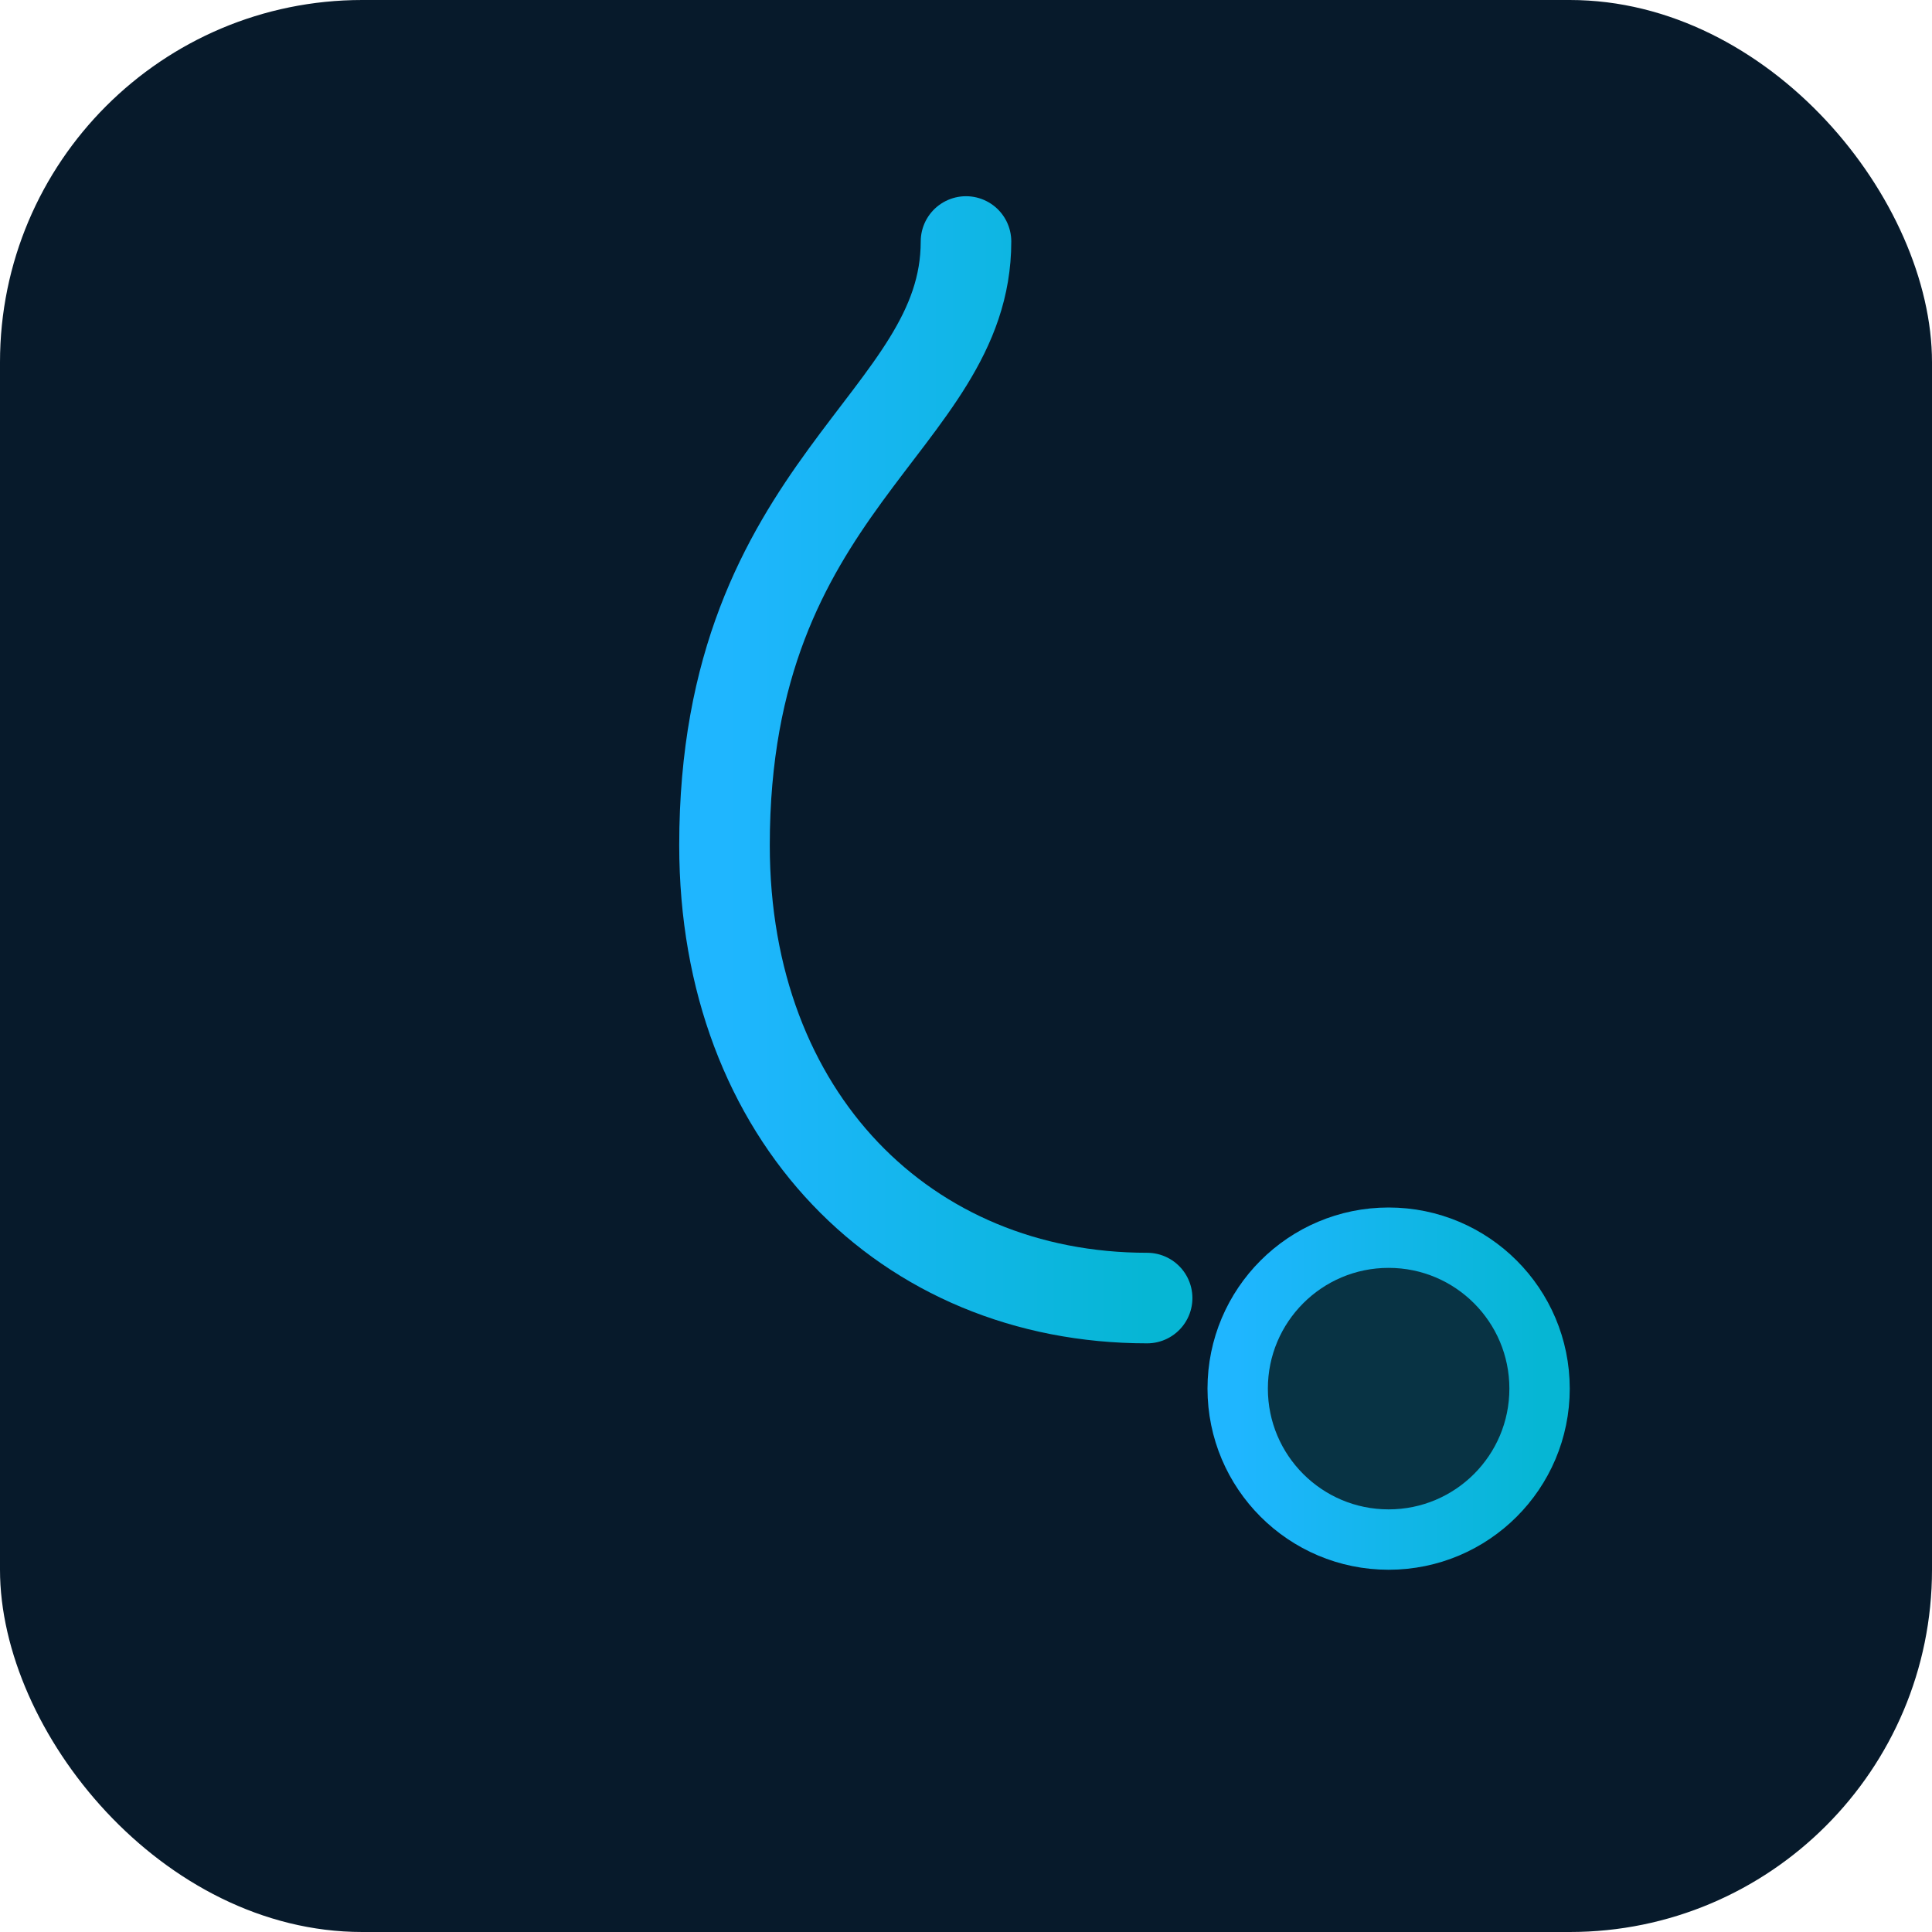
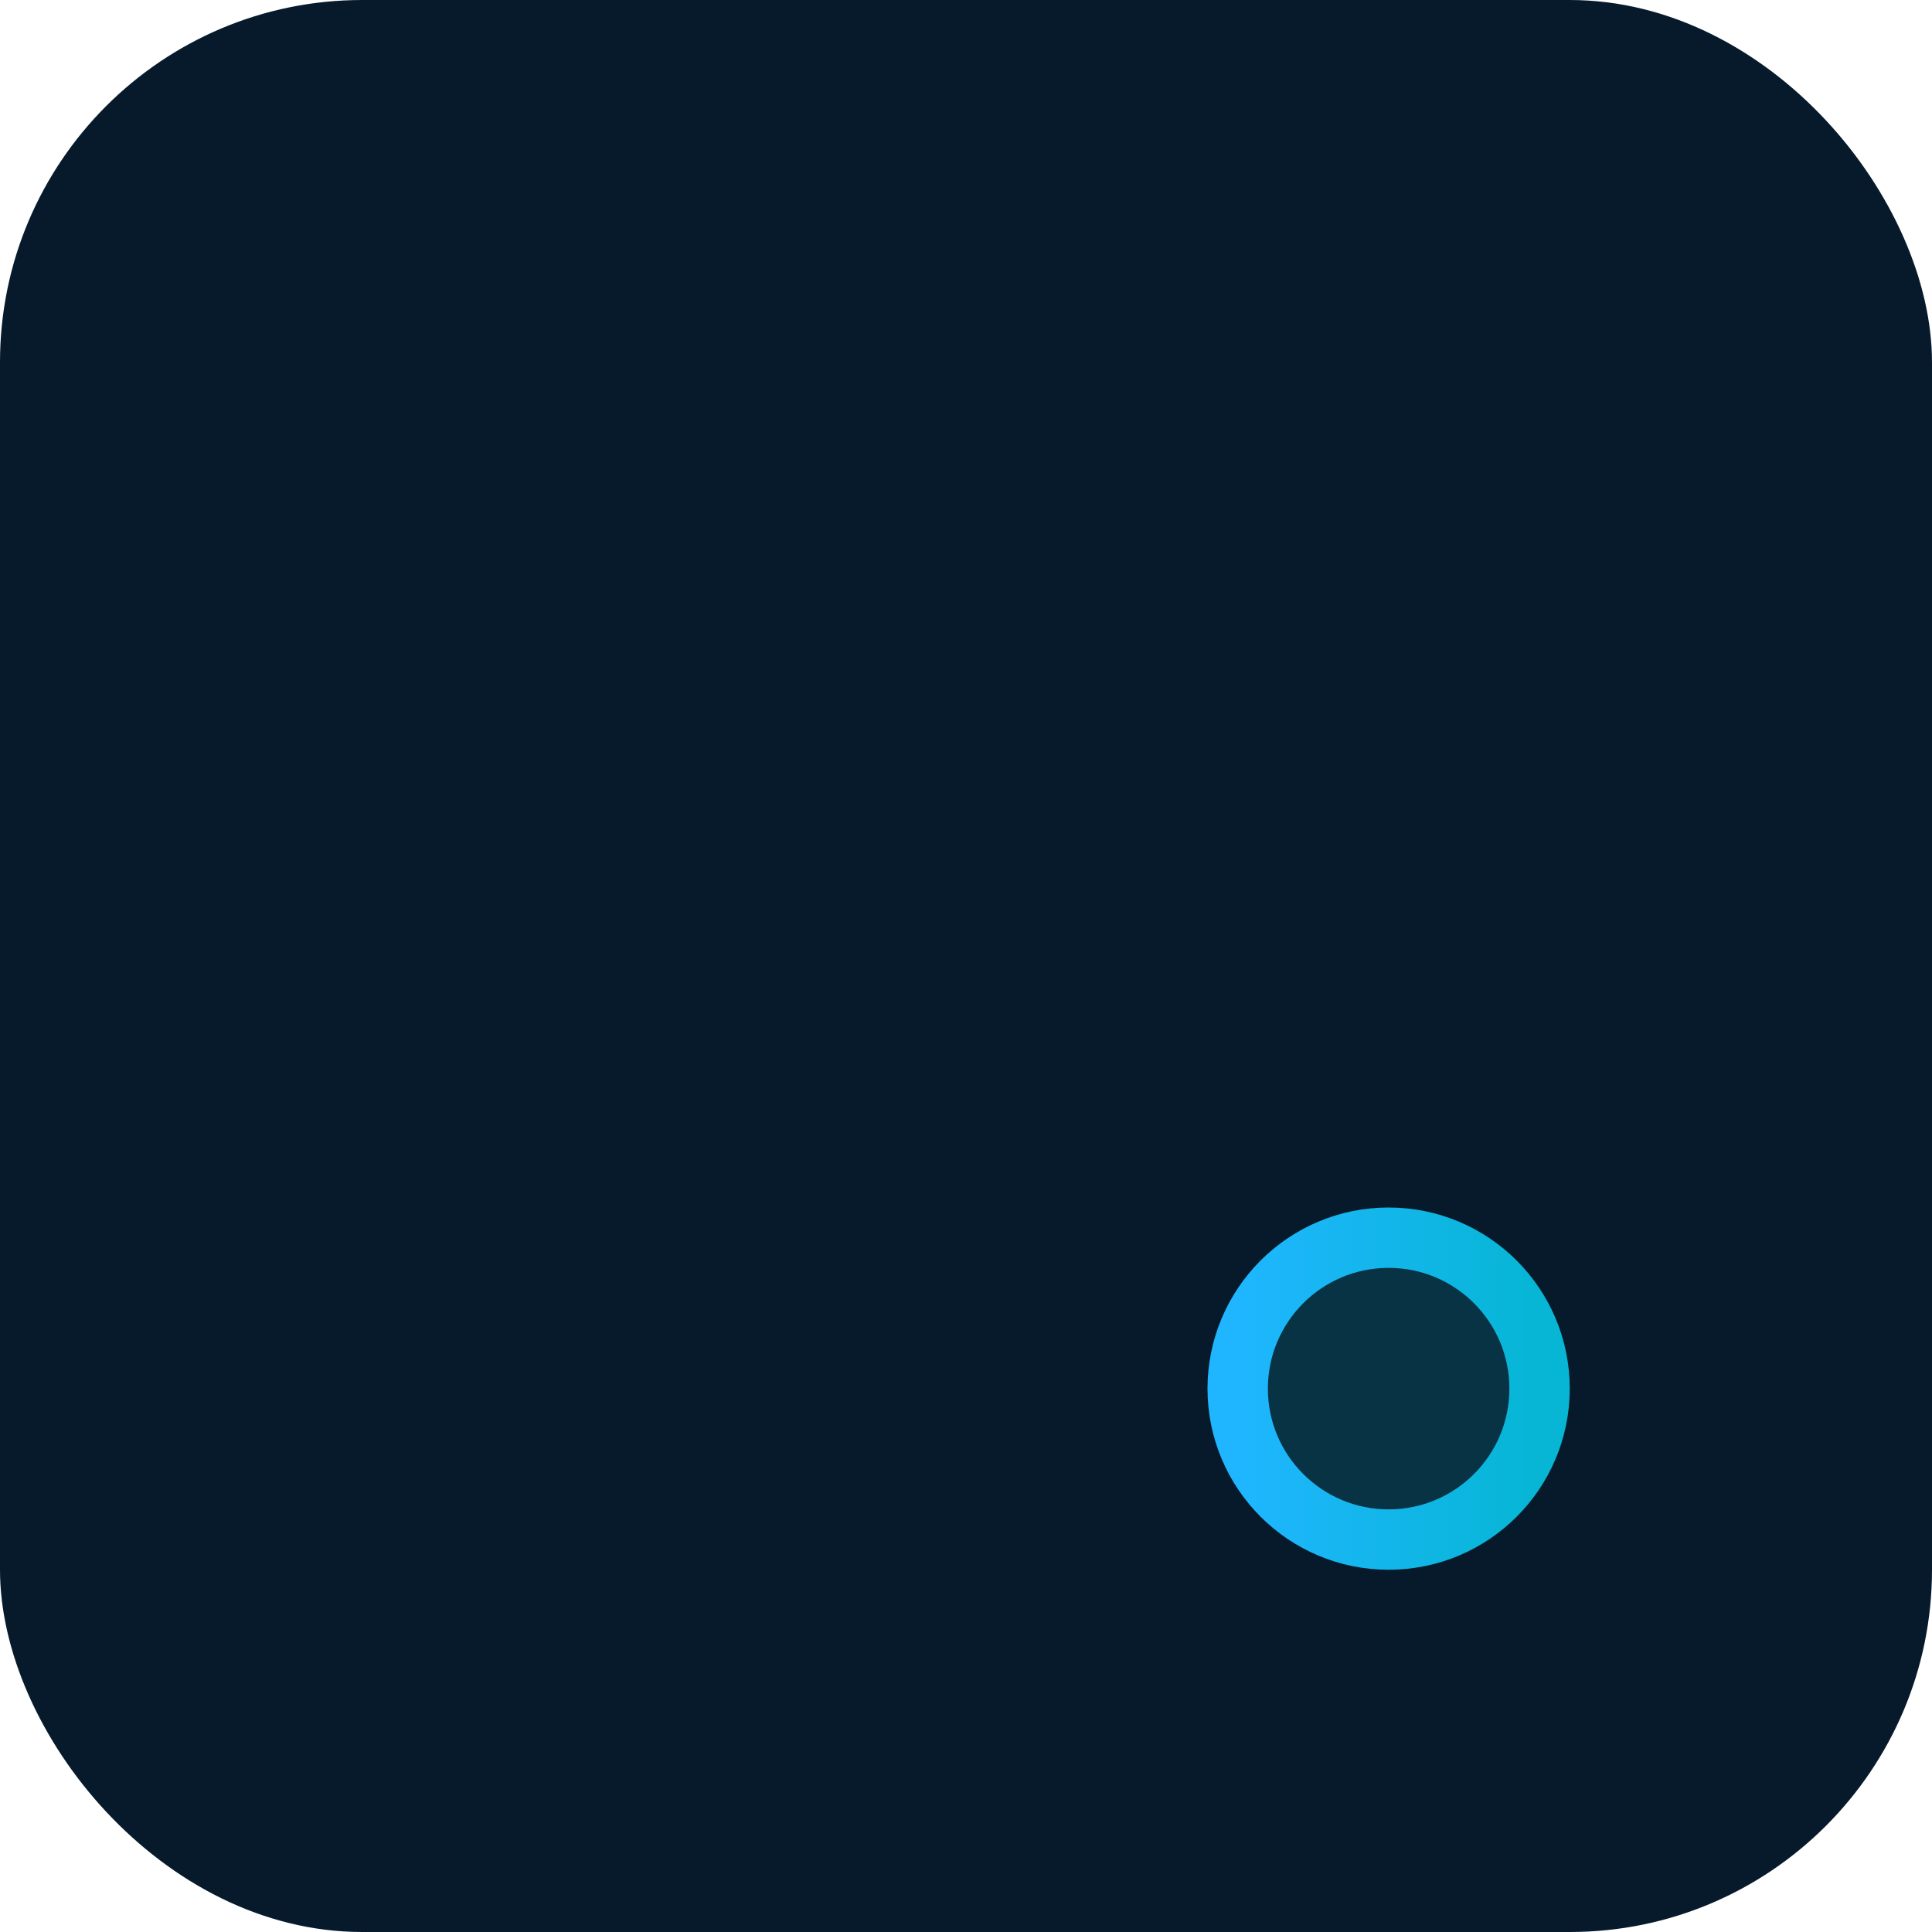
<svg xmlns="http://www.w3.org/2000/svg" viewBox="0 0 64 64">
  <defs>
    <linearGradient id="g1" x1="0" x2="1">
      <stop offset="0" stop-color="#1fb6ff" />
      <stop offset="1" stop-color="#06b6d4" />
    </linearGradient>
  </defs>
  <rect width="64" height="64" rx="12" fill="#071a2b" />
-   <path d="M32 8c0 6-8 8-8 20 0 9 6 15 14 15" stroke="url(#g1)" stroke-width="3" stroke-linecap="round" stroke-linejoin="round" fill="none" />
  <circle cx="46" cy="46" r="5" fill="#083344" stroke="url(#g1)" stroke-width="2" />
</svg>